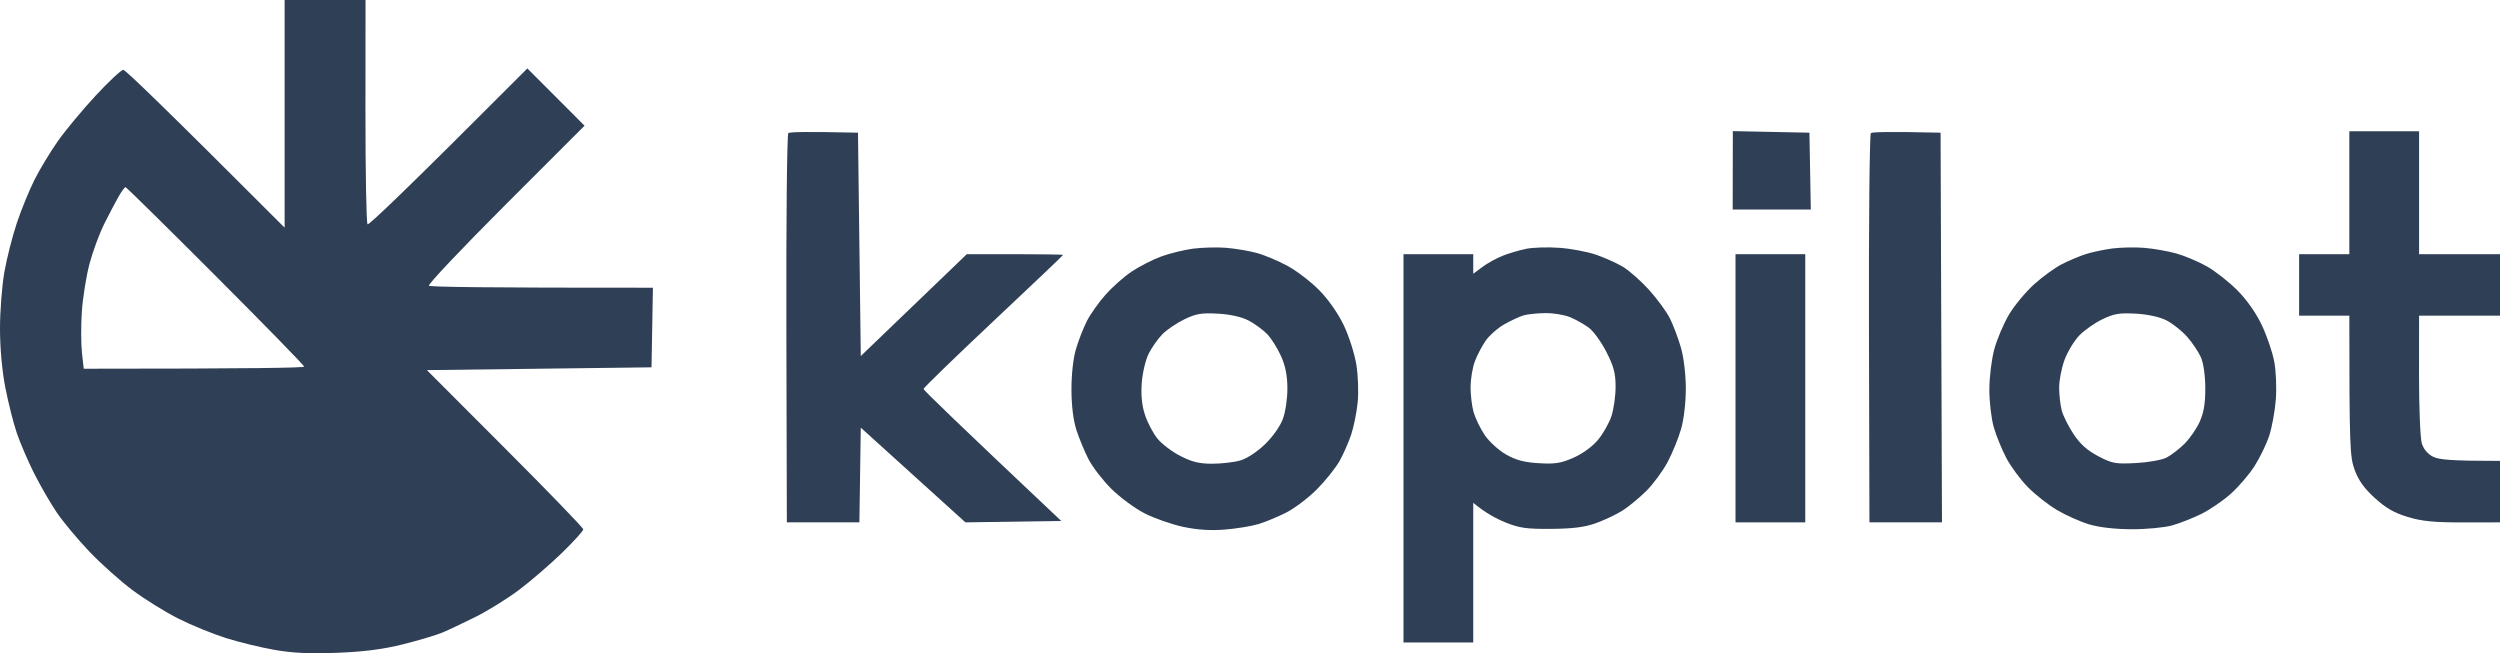
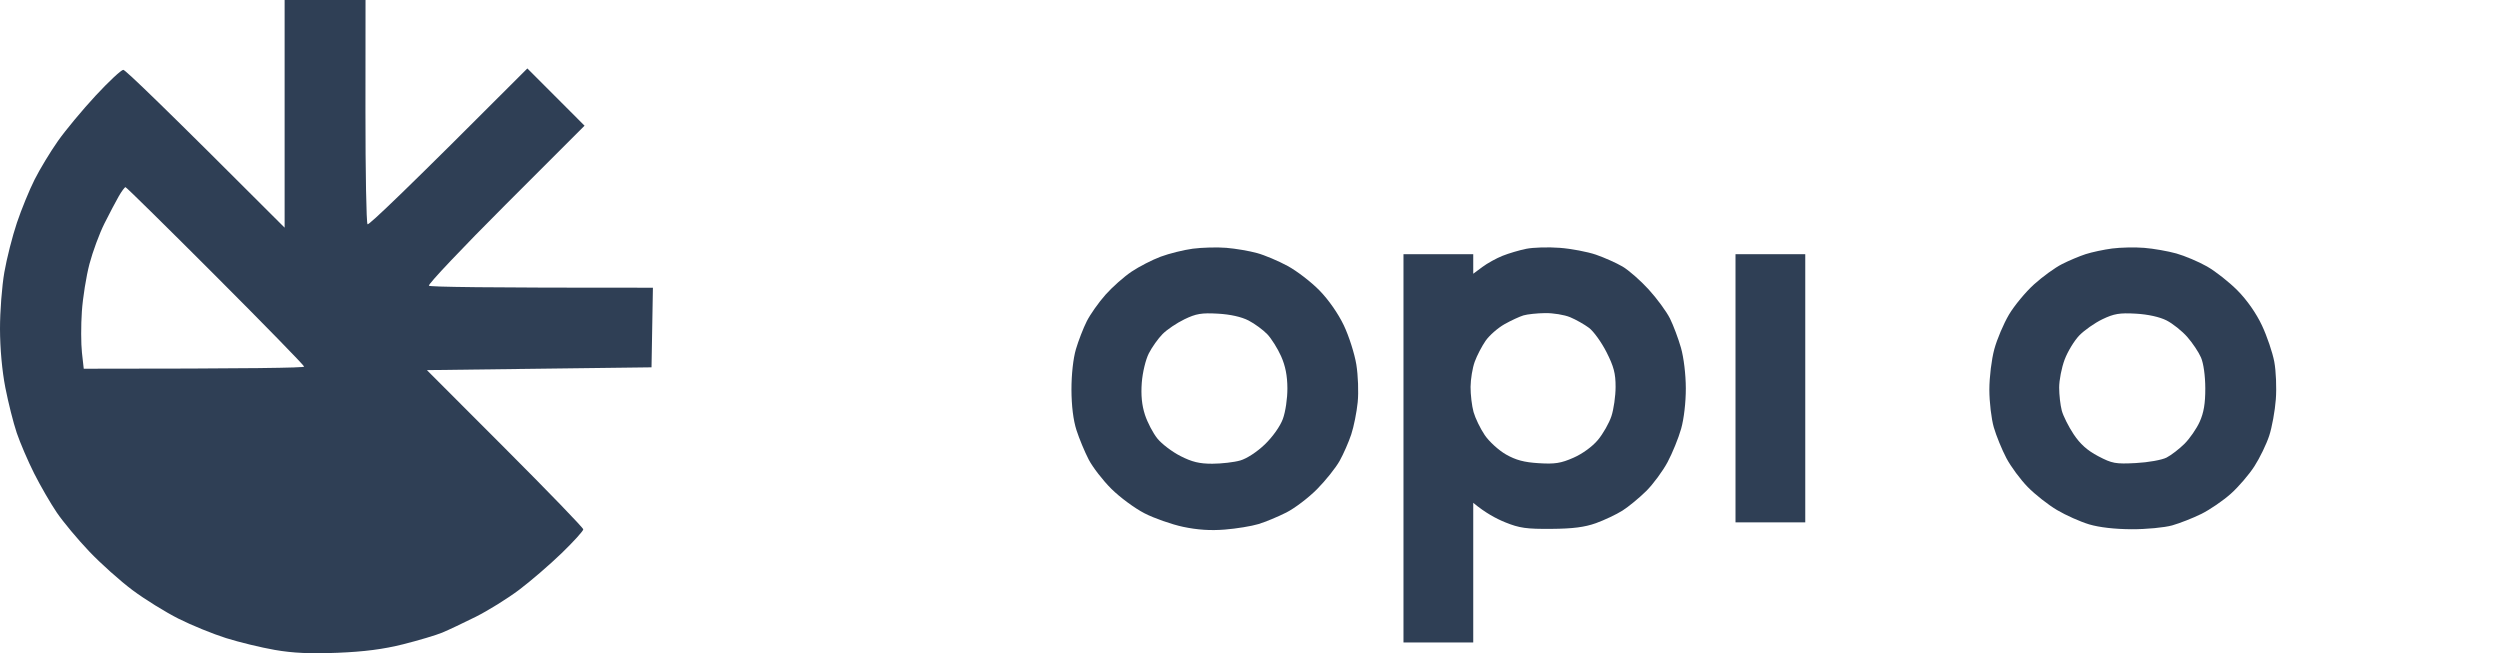
<svg xmlns="http://www.w3.org/2000/svg" width="509" height="133" viewBox="0 0 509 133" fill="none">
  <path fill-rule="evenodd" clip-rule="evenodd" d="M74.406 22.607C74.4 35.036 74.588 45.407 74.832 45.663C75.076 45.907 82.495 38.872 107.37 13.934L119.016 25.593L102.946 41.659C94.107 50.496 87.081 57.923 87.324 58.169C87.574 58.414 97.935 58.602 132.933 58.579L132.649 74.788L86.915 75.356L102.82 91.281C111.574 100.039 118.744 107.461 118.755 107.774C118.766 108.087 116.784 110.27 114.353 112.625C111.921 114.979 108.012 118.346 105.666 120.109C103.326 121.867 99.361 124.33 96.861 125.581C94.362 126.826 91.294 128.277 90.044 128.8C88.794 129.318 85.216 130.387 82.091 131.172C78.053 132.184 74.195 132.684 68.742 132.906C63.152 133.127 59.687 132.968 55.96 132.326C53.148 131.837 48.672 130.75 46.019 129.914C43.366 129.078 39.015 127.304 36.362 125.973C33.709 124.637 29.488 122.026 26.989 120.16C24.489 118.295 20.519 114.746 18.167 112.273C15.81 109.799 12.844 106.238 11.566 104.361C10.293 102.485 8.22 98.901 6.959 96.399C5.698 93.897 4.107 90.183 3.414 88.153C2.727 86.122 1.682 81.959 1.085 78.911C0.421 75.499 0.006 70.909 6.00504e-05 66.968C-0.006 63.447 0.392 58.266 0.881 55.451C1.37 52.636 2.523 48.092 3.443 45.356C4.363 42.62 5.987 38.651 7.055 36.541C8.118 34.431 10.248 30.91 11.787 28.721C13.327 26.531 16.786 22.374 19.468 19.479C22.154 16.585 24.692 14.22 25.103 14.218C25.517 14.218 33.073 21.453 57.949 46.351V0H74.422L74.406 22.607ZM25.553 38.105C25.388 38.105 24.769 38.935 24.184 39.953C23.599 40.971 22.281 43.468 21.264 45.498C20.247 47.529 18.873 51.242 18.214 53.745C17.555 56.247 16.861 60.598 16.668 63.413C16.475 66.228 16.486 70.005 16.685 71.802L17.049 75.072C51.826 75.072 61.926 74.879 61.926 74.645C61.926 74.412 53.814 66.092 43.89 56.162C33.978 46.238 25.728 38.115 25.553 38.105Z" fill="#2F3F55" />
  <path fill-rule="evenodd" clip-rule="evenodd" d="M310.744 50.657C312.147 50.372 315.215 50.282 317.561 50.458C319.901 50.634 323.225 51.265 324.946 51.856C326.661 52.453 329.093 53.534 330.343 54.268C331.592 54.996 333.99 57.094 335.666 58.931C337.348 60.774 339.295 63.43 340 64.835C340.699 66.245 341.71 68.93 342.244 70.806C342.812 72.797 343.227 76.232 343.233 79.053C343.239 81.914 342.851 85.281 342.278 87.3C341.749 89.176 340.511 92.225 339.523 94.079C338.534 95.927 336.574 98.583 335.171 99.976C333.762 101.369 331.592 103.155 330.343 103.952C329.093 104.742 326.662 105.891 324.946 106.511C322.64 107.335 320.254 107.643 315.857 107.677C310.796 107.717 309.37 107.518 306.484 106.352C304.609 105.596 302.371 104.39 299.951 102.371V130.807H285.749V51.754H299.951V55.735L301.797 54.364C302.808 53.608 304.666 52.579 305.916 52.084C307.165 51.584 309.336 50.941 310.744 50.657ZM314.574 63.748C312.933 63.771 310.956 63.982 310.172 64.215C309.394 64.448 307.649 65.256 306.303 66.012C304.957 66.775 303.23 68.287 302.468 69.385C301.707 70.482 300.708 72.399 300.254 73.65C299.799 74.901 299.419 77.205 299.407 78.769C299.396 80.333 299.669 82.636 300.015 83.887C300.368 85.138 301.39 87.249 302.288 88.579C303.185 89.91 305.139 91.684 306.621 92.531C308.632 93.675 310.331 94.13 313.296 94.306C316.585 94.511 317.807 94.317 320.352 93.197C322.192 92.389 324.197 90.934 325.333 89.575C326.378 88.323 327.617 86.145 328.083 84.74C328.548 83.336 328.935 80.645 328.935 78.769C328.94 76.033 328.571 74.629 327.083 71.694C326.06 69.681 324.459 67.456 323.521 66.751C322.584 66.052 320.857 65.074 319.687 64.585C318.517 64.096 316.216 63.72 314.574 63.748Z" fill="#2F3F55" />
  <path fill-rule="evenodd" clip-rule="evenodd" d="M242.86 50.633C244.735 50.389 247.802 50.304 249.677 50.458C251.551 50.611 254.363 51.089 255.926 51.521C257.488 51.947 260.3 53.137 262.174 54.155C264.049 55.173 266.964 57.413 268.651 59.142C270.503 61.036 272.463 63.851 273.61 66.257C274.65 68.446 275.792 72.029 276.15 74.219C276.508 76.431 276.632 79.844 276.427 81.897C276.223 83.933 275.633 86.873 275.116 88.437C274.599 90.001 273.531 92.435 272.747 93.84C271.957 95.25 269.895 97.832 268.162 99.584C266.43 101.336 263.606 103.48 261.89 104.35C260.169 105.22 257.613 106.283 256.21 106.704C254.801 107.131 251.733 107.632 249.393 107.819C246.462 108.058 243.797 107.882 240.872 107.262C238.526 106.761 234.992 105.522 233.016 104.504C231.033 103.486 228.006 101.25 226.273 99.527C224.546 97.81 222.466 95.12 221.654 93.556C220.842 91.992 219.729 89.307 219.172 87.584C218.519 85.559 218.161 82.653 218.149 79.337C218.144 76.244 218.502 72.985 219.059 71.091C219.565 69.373 220.558 66.814 221.268 65.404C221.978 63.999 223.694 61.565 225.086 60.001C226.478 58.437 228.869 56.316 230.408 55.292C231.942 54.263 234.606 52.898 236.327 52.255C238.043 51.618 240.986 50.884 242.86 50.633ZM247.968 63.862C244.64 63.674 243.532 63.857 241.152 65.006C239.59 65.762 237.579 67.115 236.687 68.025C235.795 68.929 234.539 70.693 233.903 71.944C233.25 73.229 232.625 75.828 232.466 77.916C232.279 80.458 232.477 82.5 233.113 84.456C233.624 86.02 234.761 88.192 235.647 89.29C236.534 90.388 238.641 91.986 240.339 92.85C242.703 94.056 244.219 94.42 246.832 94.414C248.707 94.409 251.263 94.113 252.513 93.754C253.842 93.373 255.916 92.02 257.512 90.49C259.114 88.949 260.63 86.81 261.187 85.309C261.721 83.859 262.125 81.152 262.113 79.053C262.102 76.488 261.705 74.486 260.824 72.513C260.125 70.949 258.863 68.941 258.023 68.054C257.176 67.167 255.467 65.91 254.217 65.261C252.769 64.511 250.502 64.004 247.968 63.862Z" fill="#2F3F55" />
  <path fill-rule="evenodd" clip-rule="evenodd" d="M430.039 50.594C431.754 50.373 434.697 50.31 436.571 50.463C438.446 50.611 441.383 51.129 443.104 51.606C444.82 52.09 447.632 53.279 449.347 54.251C451.063 55.224 453.859 57.43 455.563 59.148C457.494 61.104 459.363 63.772 460.533 66.257C461.562 68.446 462.692 71.773 463.044 73.65C463.396 75.527 463.538 78.985 463.356 81.328C463.18 83.677 462.573 87.004 462.01 88.721C461.442 90.445 460.09 93.237 458.999 94.932C457.914 96.621 455.744 99.151 454.181 100.539C452.619 101.933 449.932 103.77 448.217 104.624C446.495 105.477 443.814 106.528 442.252 106.972C440.69 107.41 436.98 107.763 434.015 107.752C430.601 107.74 427.414 107.376 425.352 106.762C423.551 106.222 420.614 104.913 418.819 103.849C417.018 102.786 414.332 100.676 412.849 99.157C411.361 97.639 409.406 94.994 408.497 93.271C407.594 91.554 406.441 88.738 405.941 87.015C405.441 85.292 405.032 81.851 405.032 79.337C405.038 76.772 405.475 73.178 406.043 71.091C406.594 69.061 407.941 65.893 409.026 64.056C410.116 62.225 412.411 59.45 414.133 57.897C415.848 56.344 418.404 54.49 419.813 53.779C421.216 53.063 423.392 52.147 424.642 51.743C425.892 51.339 428.317 50.822 430.039 50.594ZM434.863 63.862C431.54 63.674 430.42 63.862 428.046 64.999C426.484 65.756 424.365 67.24 423.337 68.304C422.315 69.367 420.974 71.58 420.355 73.224C419.741 74.867 419.241 77.427 419.246 78.911C419.246 80.395 419.49 82.505 419.78 83.603C420.075 84.701 421.16 86.862 422.194 88.415C423.524 90.417 424.978 91.713 427.194 92.879C430.045 94.375 430.71 94.494 434.863 94.278C437.385 94.147 440.163 93.647 441.111 93.163C442.049 92.68 443.69 91.418 444.758 90.36C445.826 89.302 447.219 87.282 447.855 85.878C448.69 84.024 449.008 82.141 448.997 79.053C448.991 76.522 448.638 73.98 448.127 72.797C447.655 71.699 446.394 69.811 445.326 68.599C444.258 67.388 442.361 65.876 441.111 65.239C439.691 64.523 437.345 64.004 434.863 63.862Z" fill="#2F3F55" />
-   <path d="M492.526 51.754H509V64.266H492.526L492.515 76.352C492.509 83 492.765 89.267 493.083 90.285C493.441 91.44 494.304 92.458 495.366 92.987C496.554 93.584 498.866 93.84 509 93.84V106.352L501.473 106.363C495.622 106.374 493.122 106.13 490.254 105.266C487.51 104.447 485.777 103.452 483.533 101.416C481.375 99.459 480.199 97.821 479.415 95.688C478.444 93.038 478.324 91.11 478.324 64.266H468.099V51.754H478.324V26.73H492.526V51.754Z" fill="#2F3F55" />
-   <path d="M160.503 27.095C160.77 26.873 164.071 26.77 174.686 27.015L175.255 72.49L196.841 51.749H206.64C212.03 51.754 216.443 51.817 216.451 51.896C216.462 51.976 210.066 58.05 202.243 65.404C194.421 72.757 188.025 78.962 188.031 79.195C188.031 79.428 194.342 85.571 216.07 106.068L196.557 106.352L175.255 87.072L174.971 106.352H160.201L160.104 66.922C160.053 45.231 160.23 27.311 160.503 27.095Z" fill="#2F3F55" />
  <path d="M367.551 106.352H353.349V51.754H367.551V106.352Z" fill="#2F3F55" />
-   <path d="M380.913 27.095C381.186 26.878 384.487 26.77 395.102 27.015L395.386 106.352H380.617L380.52 66.922C380.469 45.236 380.646 27.311 380.913 27.095Z" fill="#2F3F55" />
-   <path d="M368.398 27.015L368.682 42.654H352.776L352.805 26.696L368.398 27.015Z" fill="#2F3F55" />
</svg>